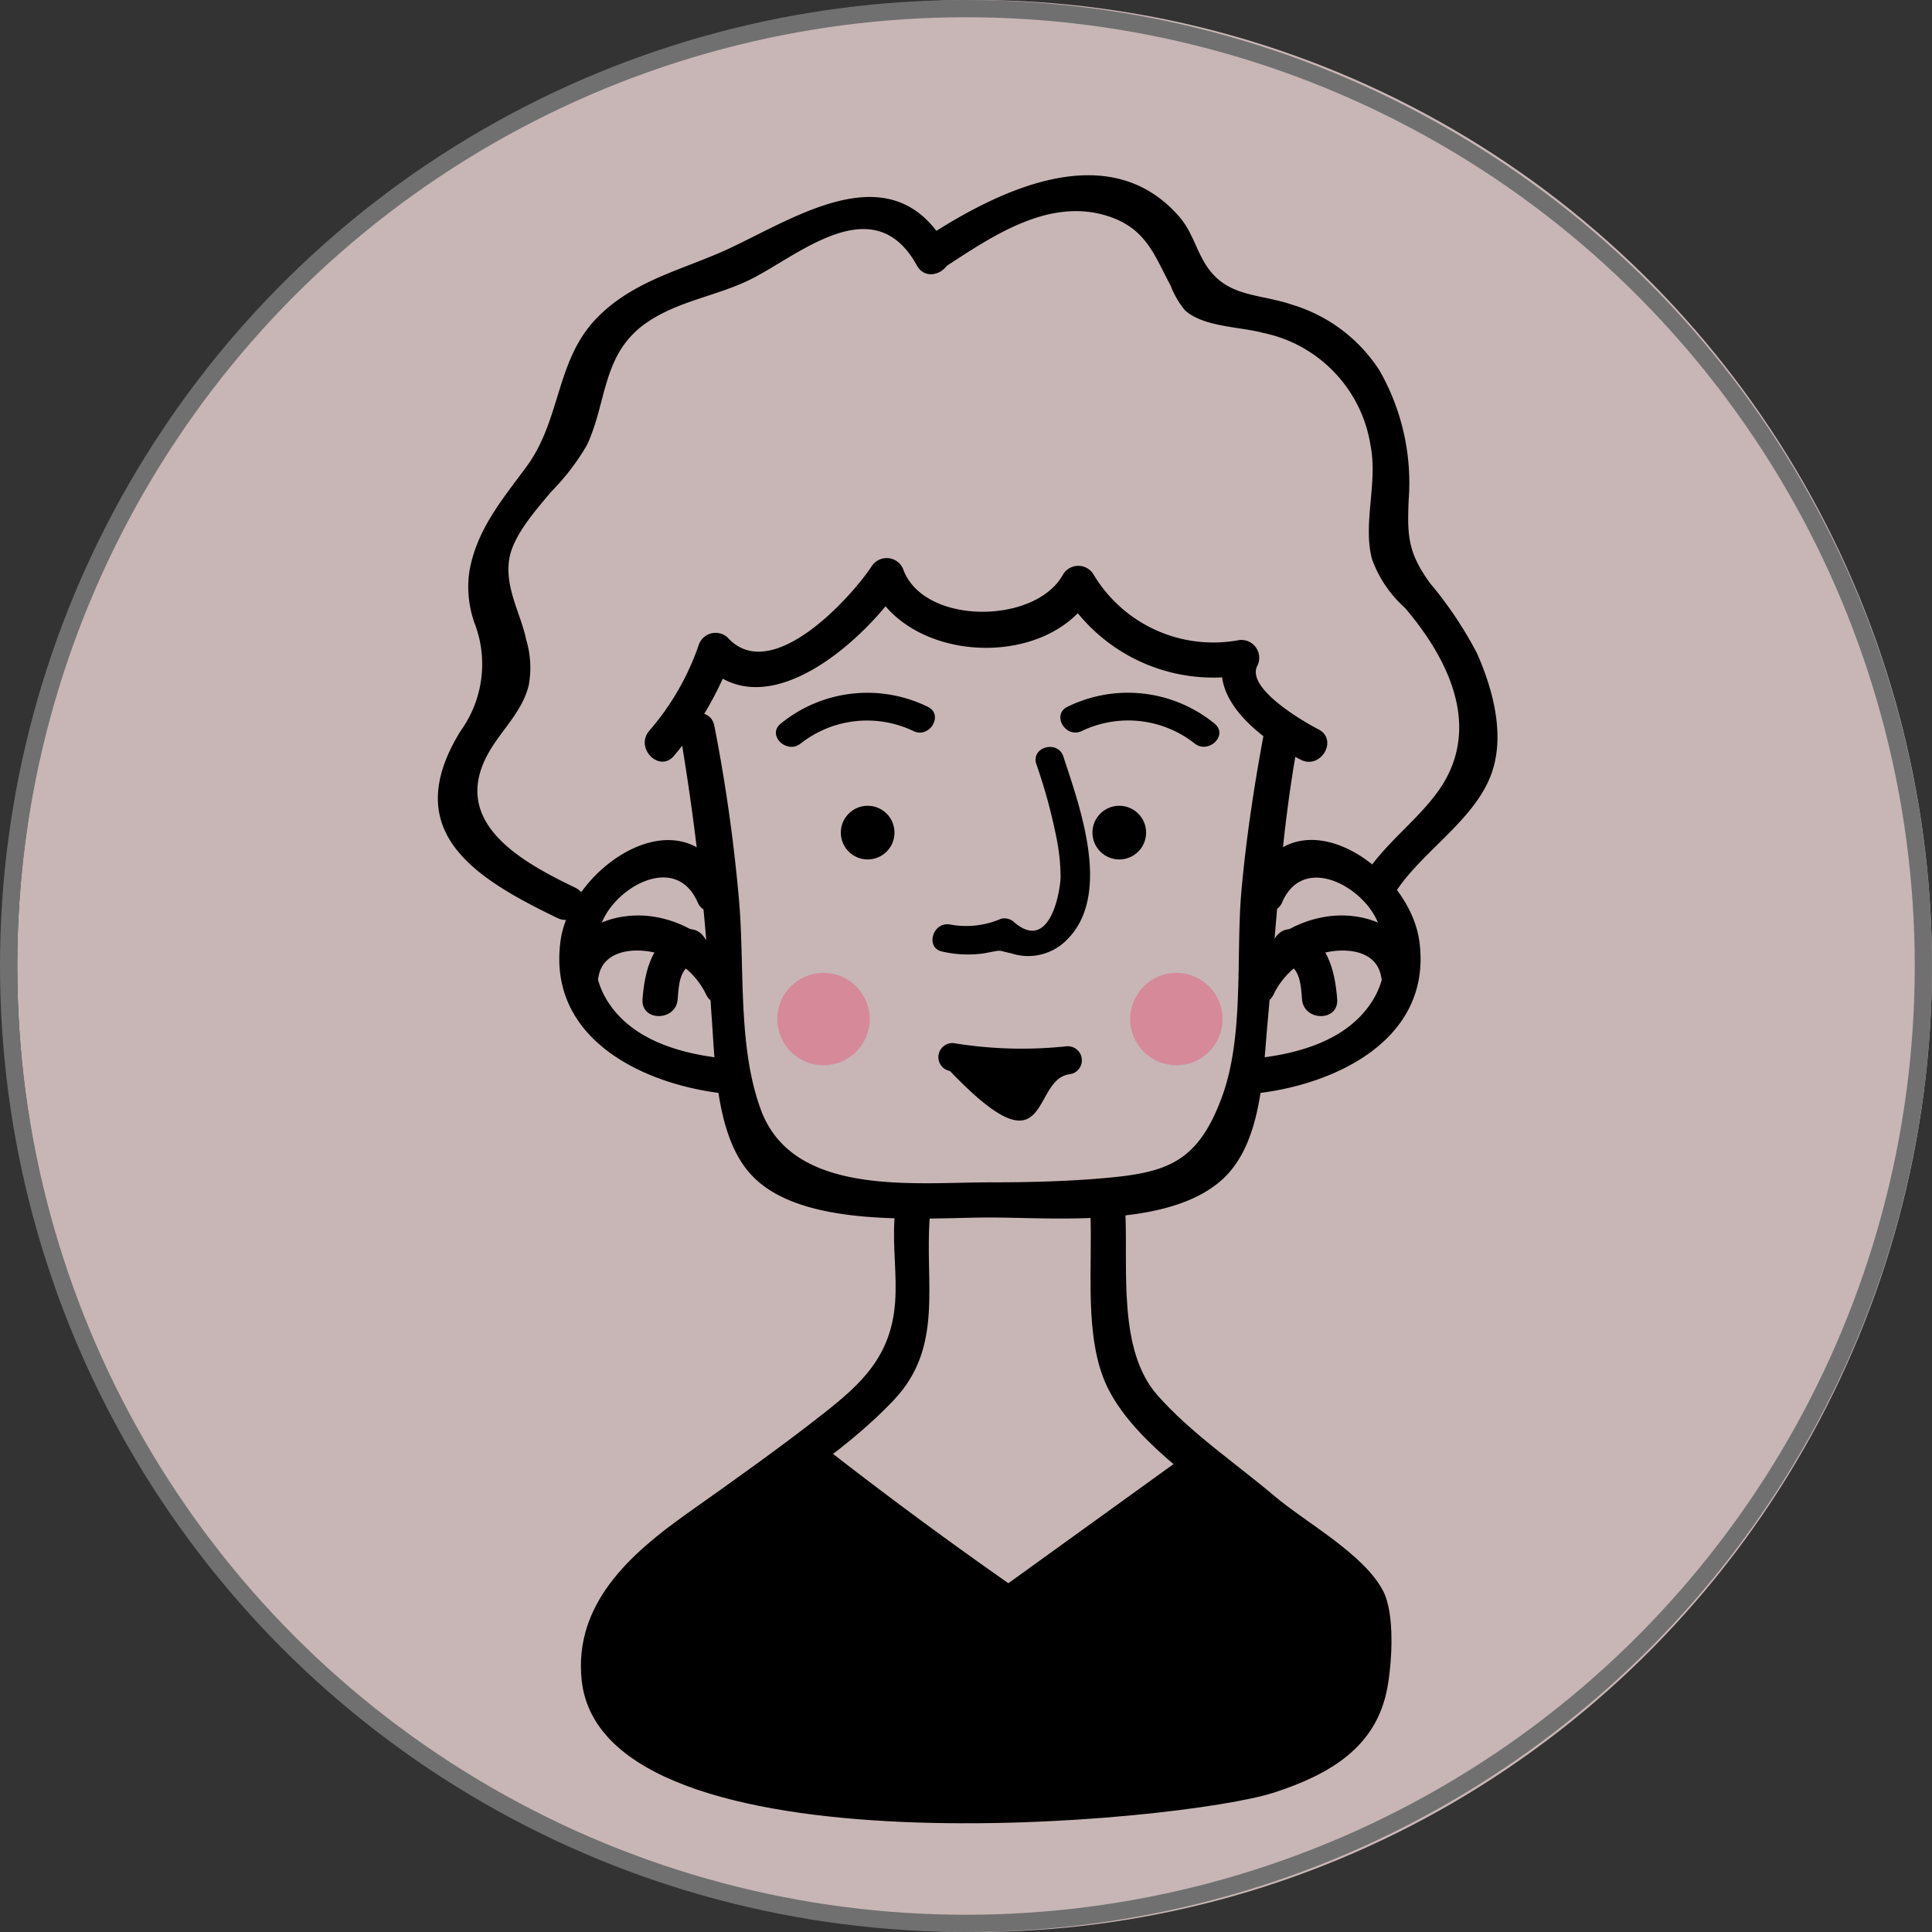
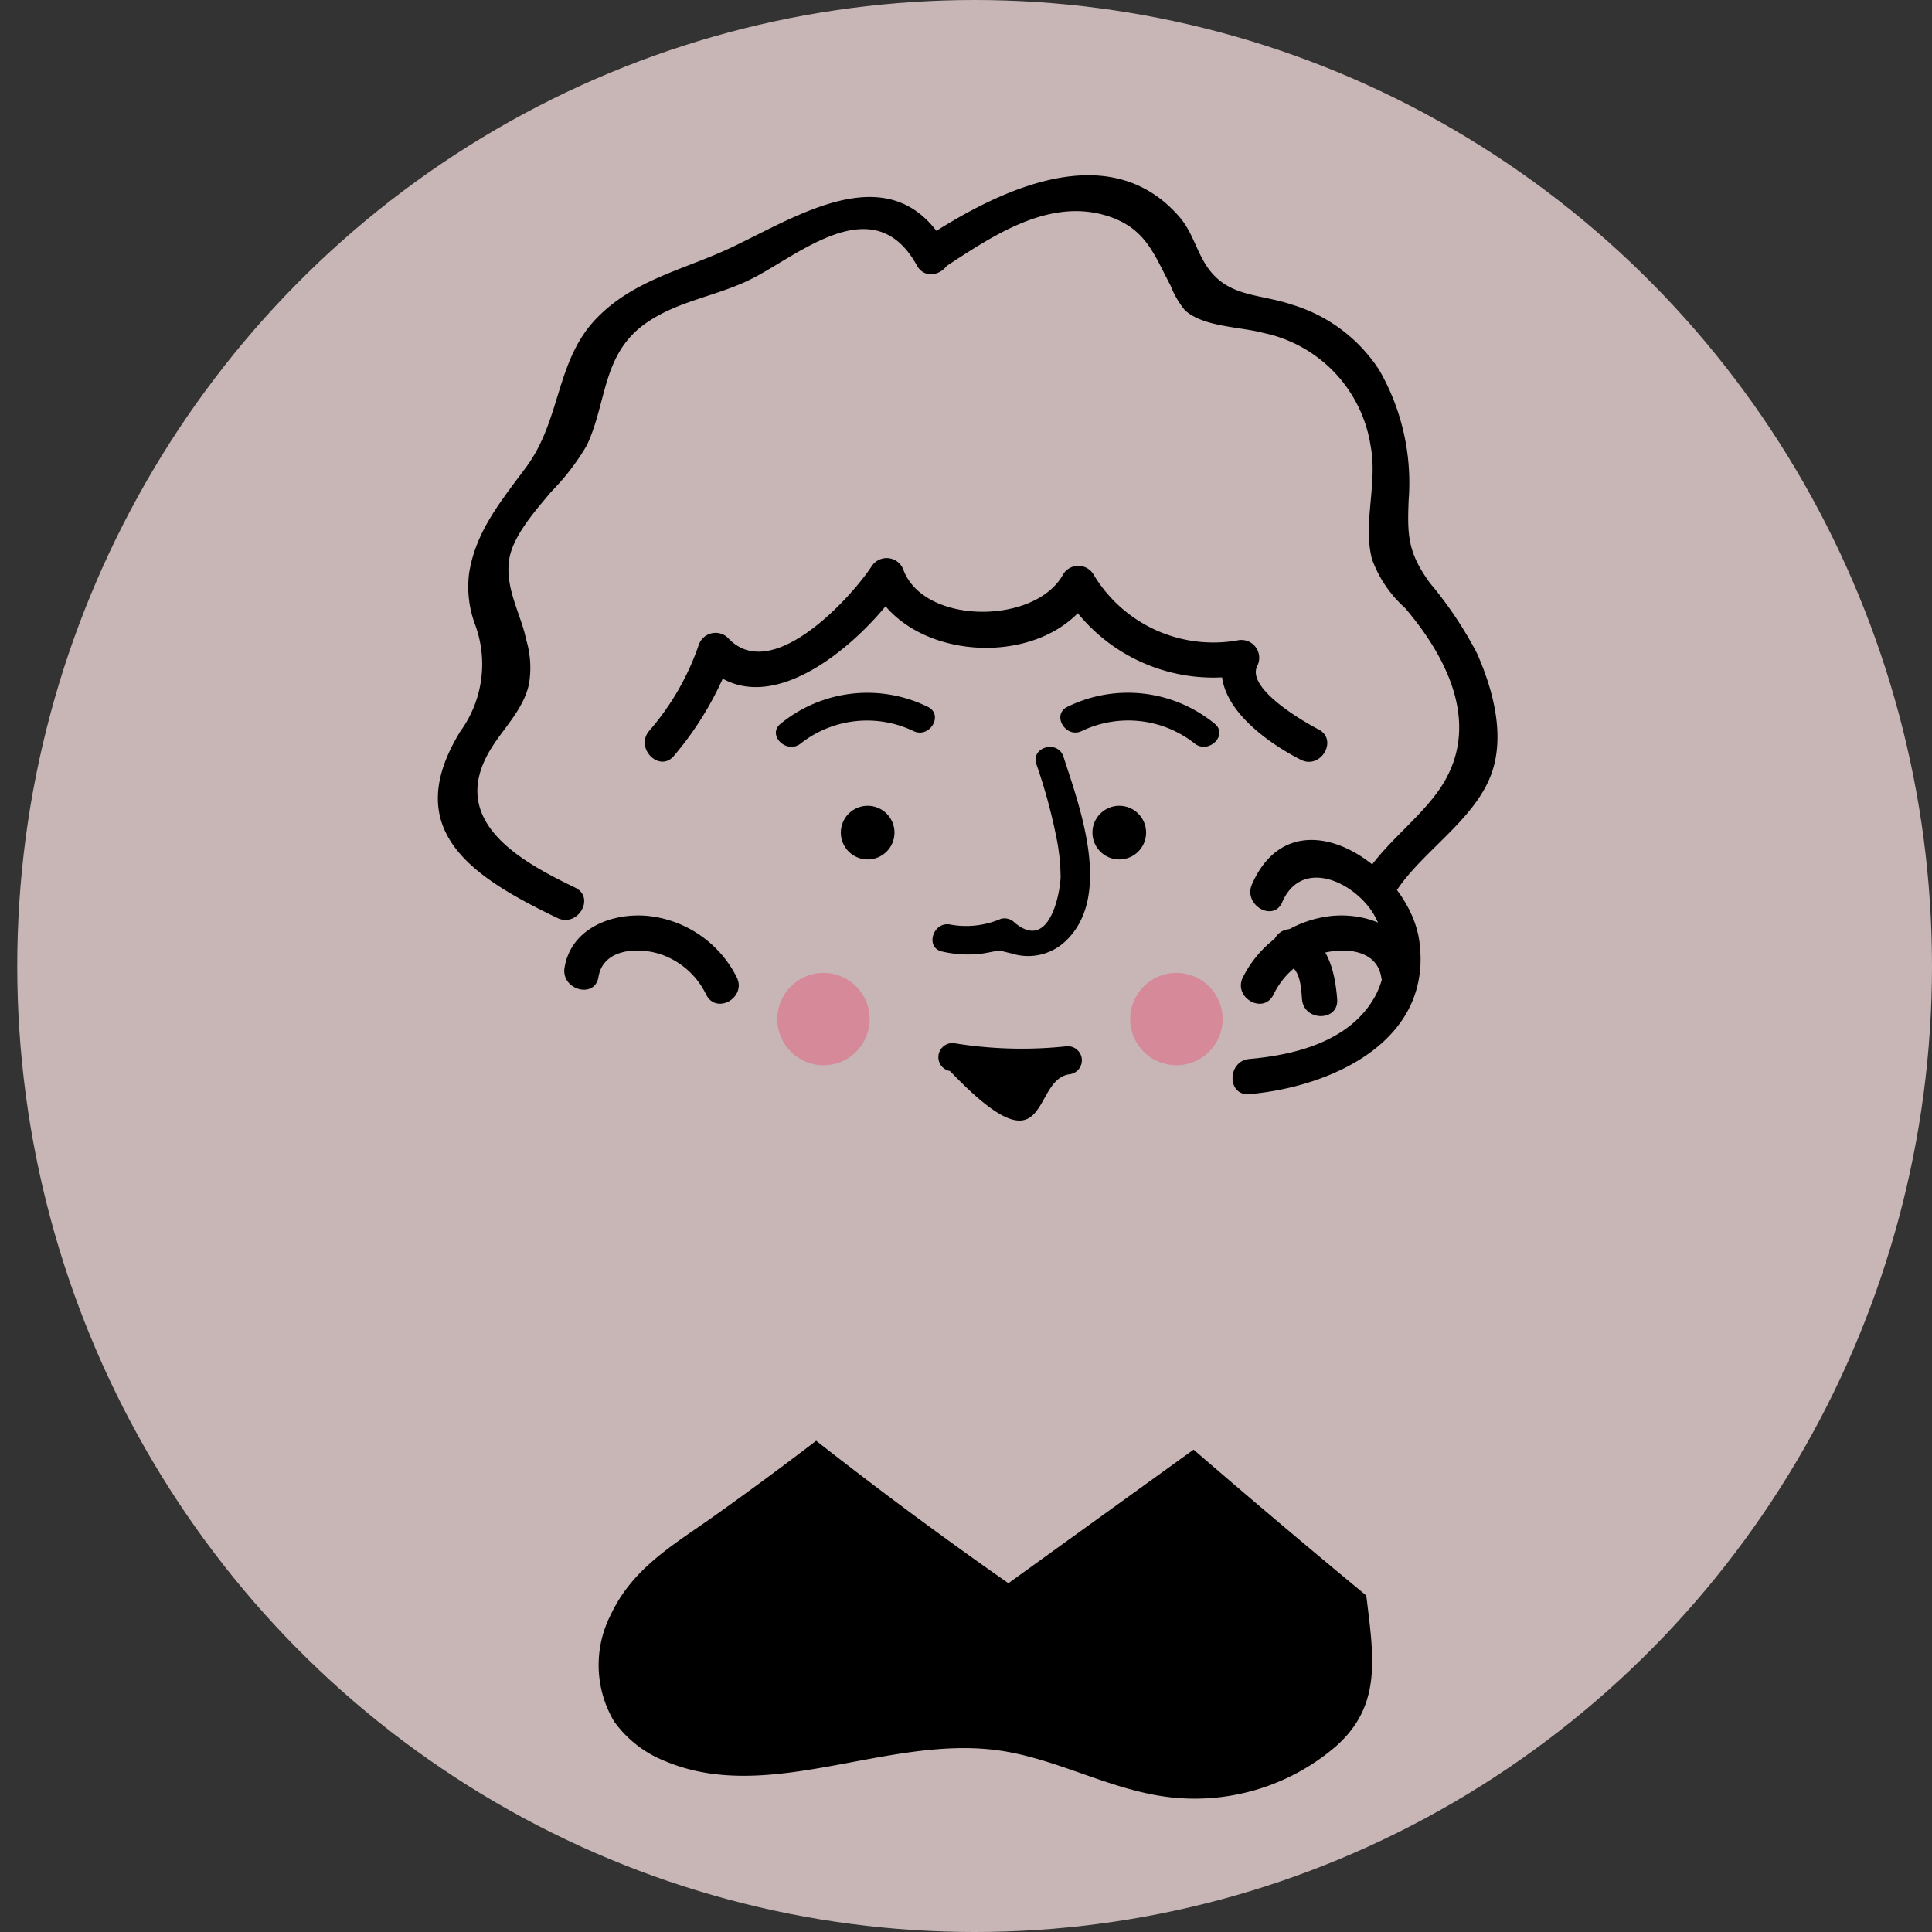
<svg xmlns="http://www.w3.org/2000/svg" width="112" height="112" viewBox="0 0 112 112">
  <rect x="0" y="0" width="112" height="112" fill="#333333" stroke="none" />
  <g id="그룹_4619" data-name="그룹 4619" transform="translate(-1258 -2030)">
    <g id="그룹_4462" data-name="그룹 4462" transform="translate(479.241 -206.876)" opacity="0.73">
      <ellipse id="타원_27" data-name="타원 27" cx="55.5" cy="56" rx="55.5" ry="56" transform="translate(779.759 2236.876)" fill="#ffe6e6" />
    </g>
    <g id="그룹_4463" data-name="그룹 4463" transform="translate(698 -210)">
      <g id="타원_26" data-name="타원 26" transform="translate(560 2240)" fill="none" stroke="#707070" stroke-width="1">
        <circle cx="56" cy="56" r="56" stroke="none" />
-         <circle cx="56" cy="56" r="55.5" fill="none" />
      </g>
    </g>
    <g id="그룹_4464" data-name="그룹 4464" transform="translate(1195.574 1986.559)">
      <circle id="타원_35" data-name="타원 35" cx="2.678" cy="2.678" r="2.678" transform="translate(107.487 99.839)" fill="#e25d7d" opacity="0.5" />
      <circle id="타원_36" data-name="타원 36" cx="2.678" cy="2.678" r="2.678" transform="translate(127.945 99.839)" fill="#e25d7d" opacity="0.5" />
      <g id="그룹_2211" data-name="그룹 2211" transform="translate(87.81 53.6)">
-         <path id="패스_958" data-name="패스 958" d="M144.255,104.346c-.6,3.146-1.089,6.307-1.38,9.5-.344,3.771.178,8.464-1.142,12.032-1.358,3.674-3.087,4.333-6.5,4.656-2.307.218-4.632.275-6.948.275-4.4,0-11.393.841-13.266-4.187-1.351-3.628-.947-8.171-1.261-12a95.848,95.848,0,0,0-1.444-10.274c-.248-1.287-2.213-.742-1.966.542a144.277,144.277,0,0,1,1.78,15.92c.232,2.908.21,7.18,2.255,9.485,2.89,3.256,10.109,2.552,13.9,2.552,3.819,0,10.323.625,13.454-2.184,2.325-2.086,2.378-6.168,2.645-9.081.514-5.611.769-11.136,1.838-16.692.246-1.282-1.718-1.831-1.966-.542Z" transform="translate(-96.286 -72.426)" />
        <g id="그룹_2209" data-name="그룹 2209" transform="translate(7.035 38.542)">
-           <path id="패스_959" data-name="패스 959" d="M108.866,117.977c-2.425-5.514-9.114-1.076-9.7,3.29-.781,5.79,5.05,8.448,9.849,8.873,1.306.116,1.3-1.923,0-2.038-2.733-.243-5.878-1.048-7.3-3.658a4.946,4.946,0,0,1-.05-4.483c1-2.014,4.245-3.691,5.448-.954.527,1.2,2.284.162,1.76-1.029Z" transform="translate(-99.092 -115.409)" />
          <path id="패스_960" data-name="패스 960" d="M109.555,125.99a6.519,6.519,0,0,0-5.166-3.548c-2.086-.192-4.439.73-4.812,3-.211,1.283,1.753,1.835,1.966.542.266-1.617,2.2-1.73,3.47-1.359a4.544,4.544,0,0,1,2.781,2.394c.6,1.168,2.359.138,1.76-1.029Z" transform="translate(-99.269 -118.047)" />
-           <path id="패스_961" data-name="패스 961" d="M109.327,123.713c-1.907.387-2.368,2.38-2.492,4.037-.1,1.309,1.942,1.3,2.039,0,.055-.742.09-1.888,1-2.071,1.285-.26.741-2.225-.542-1.966Z" transform="translate(-102.006 -118.526)" />
        </g>
        <g id="그룹_2210" data-name="그룹 2210" transform="translate(46.065 38.539)">
          <path id="패스_962" data-name="패스 962" d="M164.566,119c1.125-2.558,4.091-1.222,5.264.637a4.894,4.894,0,0,1,.134,4.8c-1.424,2.607-4.571,3.416-7.3,3.658-1.3.115-1.309,2.155,0,2.038,4.786-.424,10.646-3.085,9.849-8.873-.6-4.355-7.273-8.816-9.7-3.29-.524,1.19,1.233,2.229,1.76,1.029Z" transform="translate(-161.683 -115.404)" />
          <path id="패스_963" data-name="패스 963" d="M164.348,127.019a4.518,4.518,0,0,1,2.781-2.394c1.284-.366,3.2-.264,3.47,1.359.212,1.291,2.177.743,1.966-.542-.373-2.271-2.726-3.193-4.813-3a6.521,6.521,0,0,0-5.166,3.548c-.6,1.165,1.161,2.2,1.761,1.029Z" transform="translate(-161.977 -118.044)" />
          <path id="패스_964" data-name="패스 964" d="M166.1,125.679c.906.183.94,1.329,1,2.071.1,1.3,2.137,1.311,2.039,0-.124-1.657-.586-3.651-2.492-4.037-1.281-.259-1.83,1.705-.542,1.966Z" transform="translate(-163.07 -118.523)" />
        </g>
        <path id="패스_965" data-name="패스 965" d="M139.814,107.746a31.83,31.83,0,0,1,1.151,4.2,11.872,11.872,0,0,1,.254,2.354c-.024.862-.627,4.361-2.675,2.625a.816.816,0,0,0-.793-.21,5.071,5.071,0,0,1-2.936.327c-1.026-.184-1.467,1.387-.433,1.573a6.629,6.629,0,0,0,2.38.1c1.161-.206.681-.2,1.6,0a3.149,3.149,0,0,0,3.175-.74c2.7-2.6.8-7.727-.153-10.661-.321-.995-1.9-.569-1.573.433Z" transform="translate(-105.119 -73.606)" />
        <path id="패스_966" data-name="패스 966" d="M.787,2.388C7.546,7.724,5.436,2.171,7.71,1.6A.816.816,0,0,0,7.276.028,24.44,24.44,0,0,1,.787.757a.816.816,0,0,0,0,1.631Z" transform="translate(29.241 49.455) rotate(8)" />
        <circle id="타원_37" data-name="타원 37" cx="1.556" cy="1.556" r="1.556" transform="translate(23.359 36.552)" />
        <circle id="타원_38" data-name="타원 38" cx="1.556" cy="1.556" r="1.556" transform="translate(37.945 36.552)" />
        <path id="패스_967" data-name="패스 967" d="M120.671,104.656a6.228,6.228,0,0,1,6.542-.721c.943.448,1.772-.957.823-1.409a7.944,7.944,0,0,0-8.519.977c-.823.65.338,1.8,1.154,1.153Z" transform="translate(-99.64 -71.712)" />
        <path id="패스_968" data-name="패스 968" d="M154.617,103.5a7.945,7.945,0,0,0-8.519-.977c-.947.451-.121,1.858.823,1.409a6.224,6.224,0,0,1,6.542.721c.815.644,1.977-.5,1.154-1.153Z" transform="translate(-109.594 -71.712)" />
        <path id="패스_969" data-name="패스 969" d="M108.724,100.664a18.865,18.865,0,0,0,3.388-5.85l-1.7.45c3.629,3.972,9.459-1.387,11.532-4.549l-1.863-.244c1.929,4.889,10.458,5.315,12.967.7h-1.76a10.141,10.141,0,0,0,10.635,4.768l-1.151-1.5c-1.3,2.826,2.045,5.293,4.288,6.443,1.165.6,2.2-1.161,1.029-1.76-.847-.434-4.156-2.347-3.556-3.653a1.035,1.035,0,0,0-1.151-1.5,8.09,8.09,0,0,1-8.333-3.831,1.03,1.03,0,0,0-1.76,0c-1.576,2.9-7.989,2.954-9.241-.217a1.035,1.035,0,0,0-1.863-.244c-1.157,1.765-5.793,6.914-8.33,4.137a1.031,1.031,0,0,0-1.7.45,15.037,15.037,0,0,1-2.864,4.95c-.839,1,.6,2.447,1.442,1.442Z" transform="translate(-95.044 -67.001)" />
        <path id="패스_970" data-name="패스 970" d="M117.348,58.569c-3.04-5.514-8.466-1.951-12.487-.037-2.726,1.3-5.654,1.855-7.848,4.119-2.384,2.459-2.045,5.871-4.081,8.627-1.409,1.906-2.926,3.7-3.31,6.148a6.255,6.255,0,0,0,.345,2.981,6.618,6.618,0,0,1-.844,6.177c-3.559,5.775.721,8.478,5.618,10.838,1.177.567,2.212-1.19,1.03-1.76-3.147-1.517-7.457-3.86-4.887-8.049.753-1.227,1.868-2.264,2.2-3.72a5.636,5.636,0,0,0-.16-2.625c-.289-1.45-1.254-2.993-.973-4.672.231-1.382,1.593-2.879,2.418-3.876a13.567,13.567,0,0,0,2.08-2.709c1.19-2.527.859-5.365,3.54-7.155,1.829-1.222,3.963-1.489,5.894-2.431,2.775-1.353,7.185-5.39,9.7-.827.634,1.15,2.4.122,1.76-1.029Z" transform="translate(-87.81 -54.362)" />
        <path id="패스_971" data-name="패스 971" d="M133.908,58.98c2.772-1.811,6.087-4.116,9.528-3.012,2.216.711,2.69,2.25,3.642,4.036a5.148,5.148,0,0,0,.832,1.426c1.083.979,3.209.947,4.543,1.312a7.913,7.913,0,0,1,6.218,6.549c.418,2.156-.465,4.5.082,6.569a6.983,6.983,0,0,0,1.91,2.821c2.53,2.967,4.5,6.958,1.96,10.573-1.163,1.654-2.929,2.935-4.124,4.662-.748,1.081,1.018,2.1,1.76,1.029,1.591-2.3,4.612-4.121,5.481-6.839.7-2.195,0-4.754-.9-6.787a22.474,22.474,0,0,0-2.731-4.08c-1.272-1.757-1.319-2.729-1.232-4.816a13.127,13.127,0,0,0-1.7-7.521,9.175,9.175,0,0,0-5.043-3.793c-1.787-.61-3.5-.45-4.7-1.884-.823-.98-1-2.233-1.845-3.208-4.1-4.735-10.549-1.512-14.706,1.2-1.094.715-.074,2.481,1.03,1.76Z" transform="translate(-104.599 -53.6)" />
-         <path id="패스_972" data-name="패스 972" d="M130.643,149.465c.147,3.11-.4,7.263,1,10.132,1.8,3.672,6.986,6.678,10.035,9.242,1.942,1.633,4.157,2.872,4.235,5.616.1,3.4-1.438,5.485-4.5,6.9-5.633,2.6-10.328-.9-15.818-1.7-3.721-.547-7.352.456-11,1.035-2.832.449-6.708.97-9.194-.876-5.58-4.141-.215-8.916,2.873-11.139,3.642-2.622,7.918-5.1,11.008-8.388,2.864-3.05,1.763-6.712,2.051-10.526.1-1.309-1.941-1.3-2.039,0-.124,1.646.154,3.286.031,4.917-.234,3.109-1.96,4.7-4.131,6.408-2.584,2.033-5.27,3.926-7.949,5.828-3.249,2.307-6.555,5.217-6.089,9.646,1.21,11.495,34.862,8.244,40.152,6.511,3.223-1.056,5.937-2.623,6.562-6.11.259-1.444.44-4.241-.254-5.575-1.117-2.148-4.478-3.958-6.308-5.508-2.219-1.879-4.854-3.656-6.779-5.843-2.3-2.609-1.7-7.289-1.855-10.564-.062-1.306-2.1-1.314-2.039,0Z" transform="translate(-92.82 -89.317)" />
        <path id="패스_973" data-name="패스 973" d="M147.259,180.222q-5.052-4.174-10.012-8.457l-10.735,7.745q-5.684-3.975-11.143-8.259-2.959,2.264-5.995,4.422c-2.312,1.636-4.644,2.961-5.916,5.668a6.409,6.409,0,0,0,.188,6.168,6.627,6.627,0,0,0,3.021,2.337c6.007,2.5,12.839-1.548,19.283-.643,3.245.455,6.211,2.153,9.45,2.649a12.555,12.555,0,0,0,10.079-2.87C148.185,186.6,147.69,183.8,147.259,180.222Z" transform="translate(-93.438 -97.888)" />
      </g>
    </g>
  </g>
</svg>